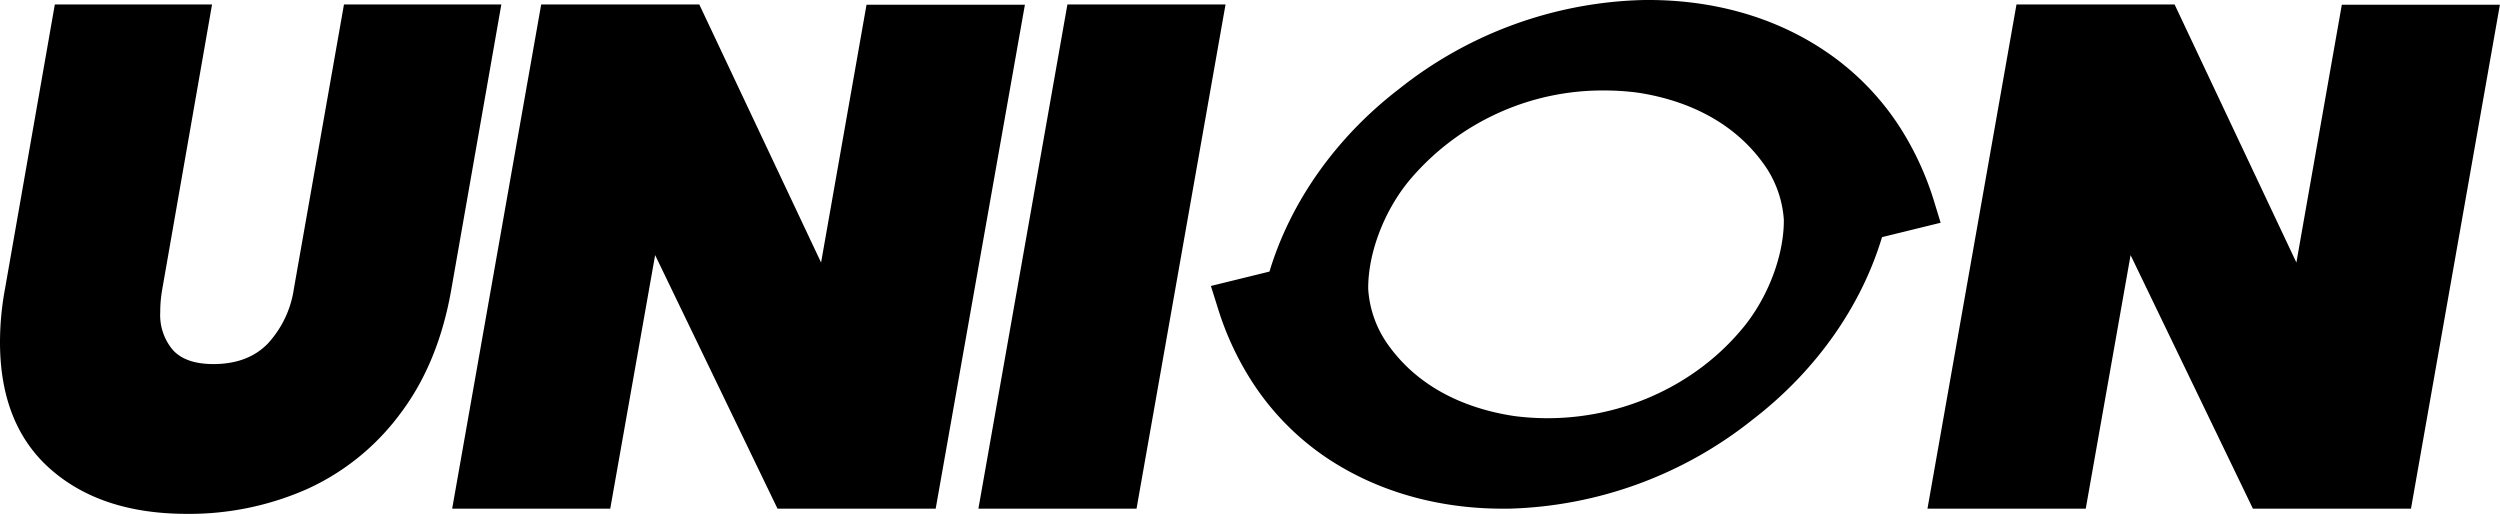
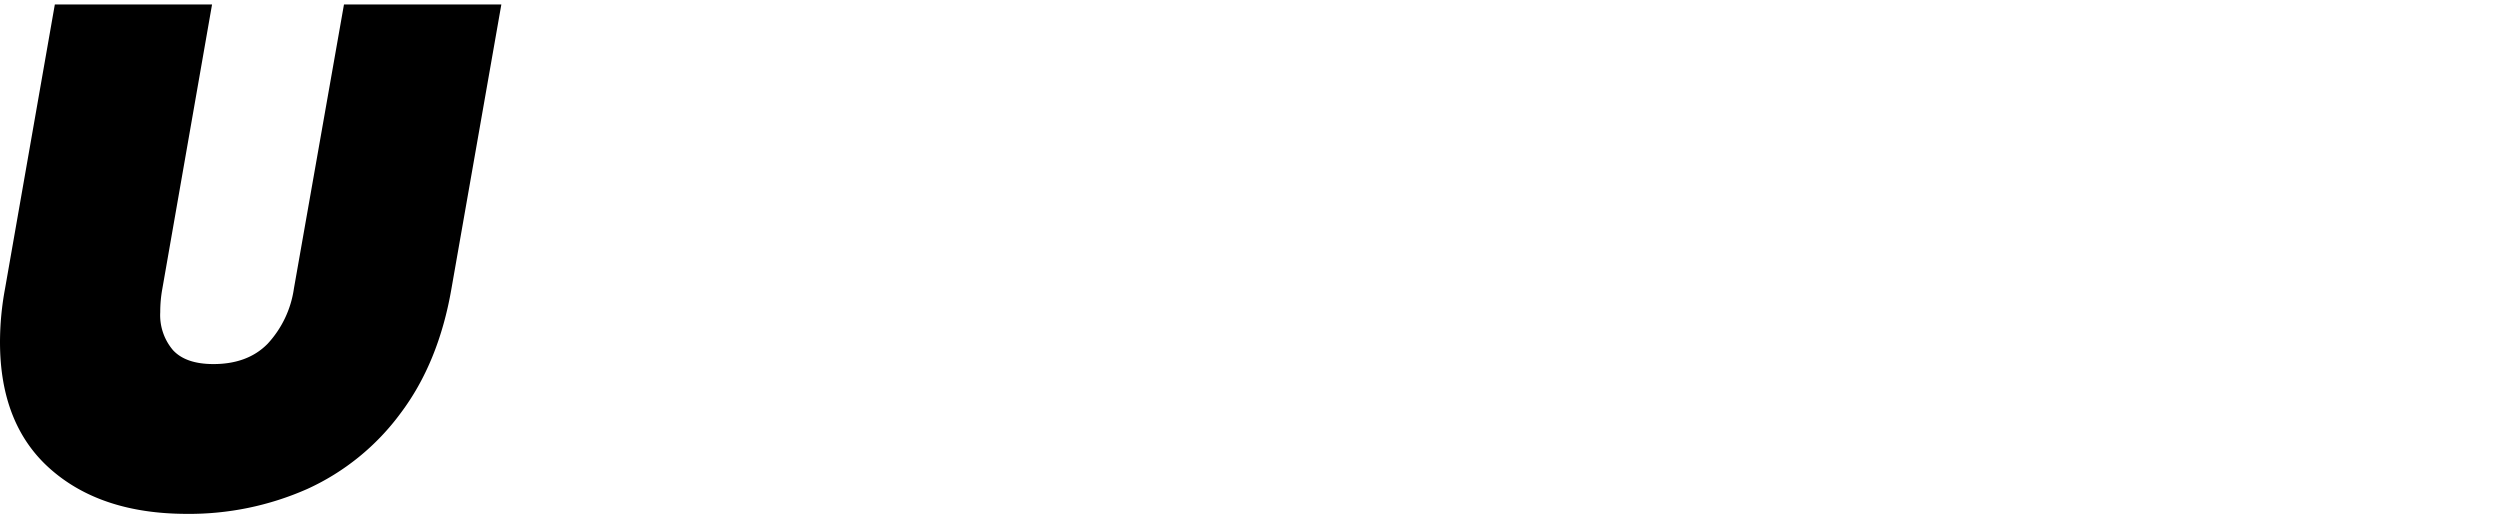
<svg xmlns="http://www.w3.org/2000/svg" viewBox="0 0 495.17 101.73">
  <g id="Слой_2" data-name="Слой 2">
    <g id="Слой_1-2" data-name="Слой 1">
      <path d="M42,.89,32.16,57.16a25.48,25.48,0,0,0-.42,4.66,10.68,10.68,0,0,0,2.53,7.54c1.7,1.84,4.38,2.75,8,2.75q6.78,0,10.72-4a20.3,20.3,0,0,0,5.22-10.93L68.13.89H99.3L89.42,57.16Q86.89,71.83,79.34,81.85a47.27,47.27,0,0,1-18.48,15,57.77,57.77,0,0,1-24,4.93Q20,101.73,10,92.92T0,67.74A58.3,58.3,0,0,1,1,57.16L10.86.89Z" />
-       <path d="M185.33,100.75H154L129.76,50.53l-8.89,50.22H89.56L107.19.89h31.32L162.63,52l9-51.06H203Z" />
-       <path d="M242.74.89l-17.63,99.86H193.79L211.42.89Z" />
-       <path d="M383,39.62a59.55,59.55,0,0,0-6.49-14.1A52.35,52.35,0,0,0,361.11,9.85c-12.8-8.46-26.57-10-35.84-9.84a80.81,80.81,0,0,0-48.19,17.63C264.63,27.2,255.6,40,251.44,53.79l-11.6,2.85,1.41,4.49a59,59,0,0,0,6.49,14.08A52.3,52.3,0,0,0,263.1,90.9c12.17,8,25.2,9.85,34.44,9.85h1.4a80.81,80.81,0,0,0,48.19-17.63c12.46-9.57,21.48-22.32,25.64-36.15l11.61-2.85ZM275.14,68.57A21.3,21.3,0,0,1,271,57.25c-.07-7.08,3.16-15.56,8.24-21.63a50,50,0,0,1,38.5-17.7,51.16,51.16,0,0,1,6.64.43c7.48,1.13,17.85,4.44,24.74,13.83a21.37,21.37,0,0,1,4.2,11.32c.06,7.08-3.17,15.56-8.23,21.6l0,0C334.38,78,317.07,84.65,299.89,82.4,292.4,81.27,282,78,275.14,68.57Z" />
-       <path d="M477.54,100.75H446.23L422,50.53l-8.88,50.22H381.77L399.4.89h31.32L454.84,52l9-51.06h31.31Z" />
    </g>
  </g>
</svg>